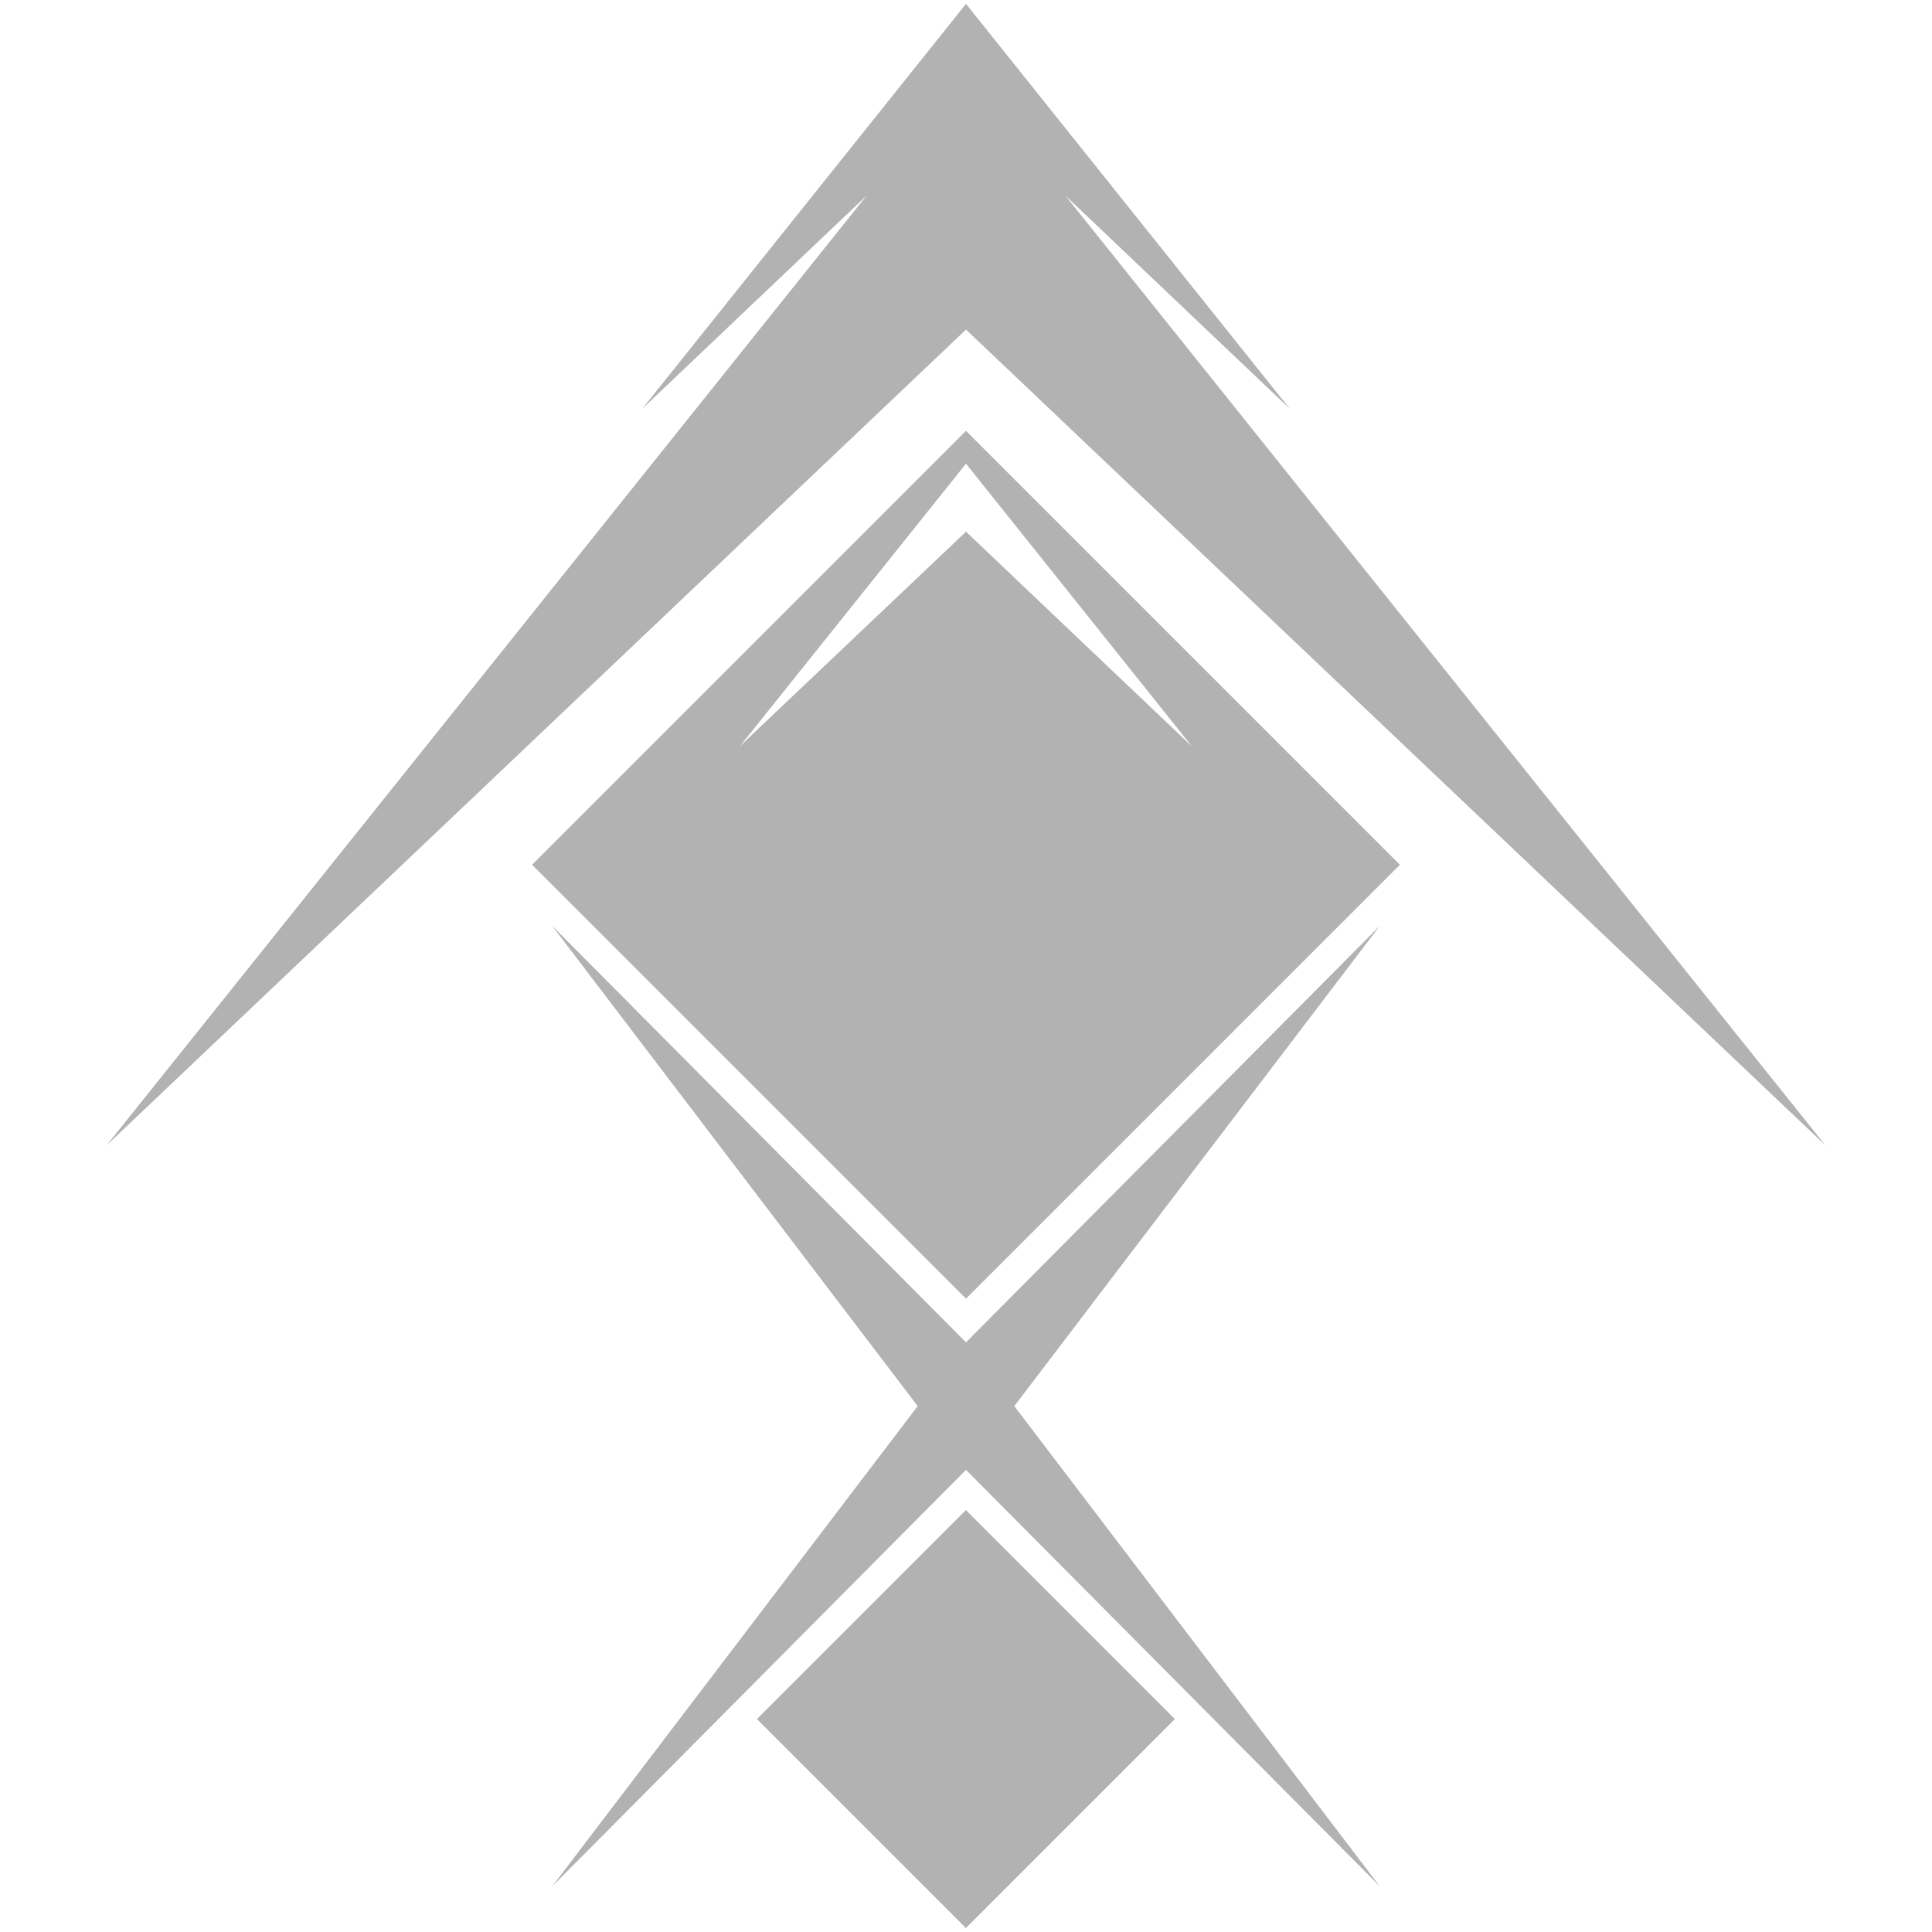
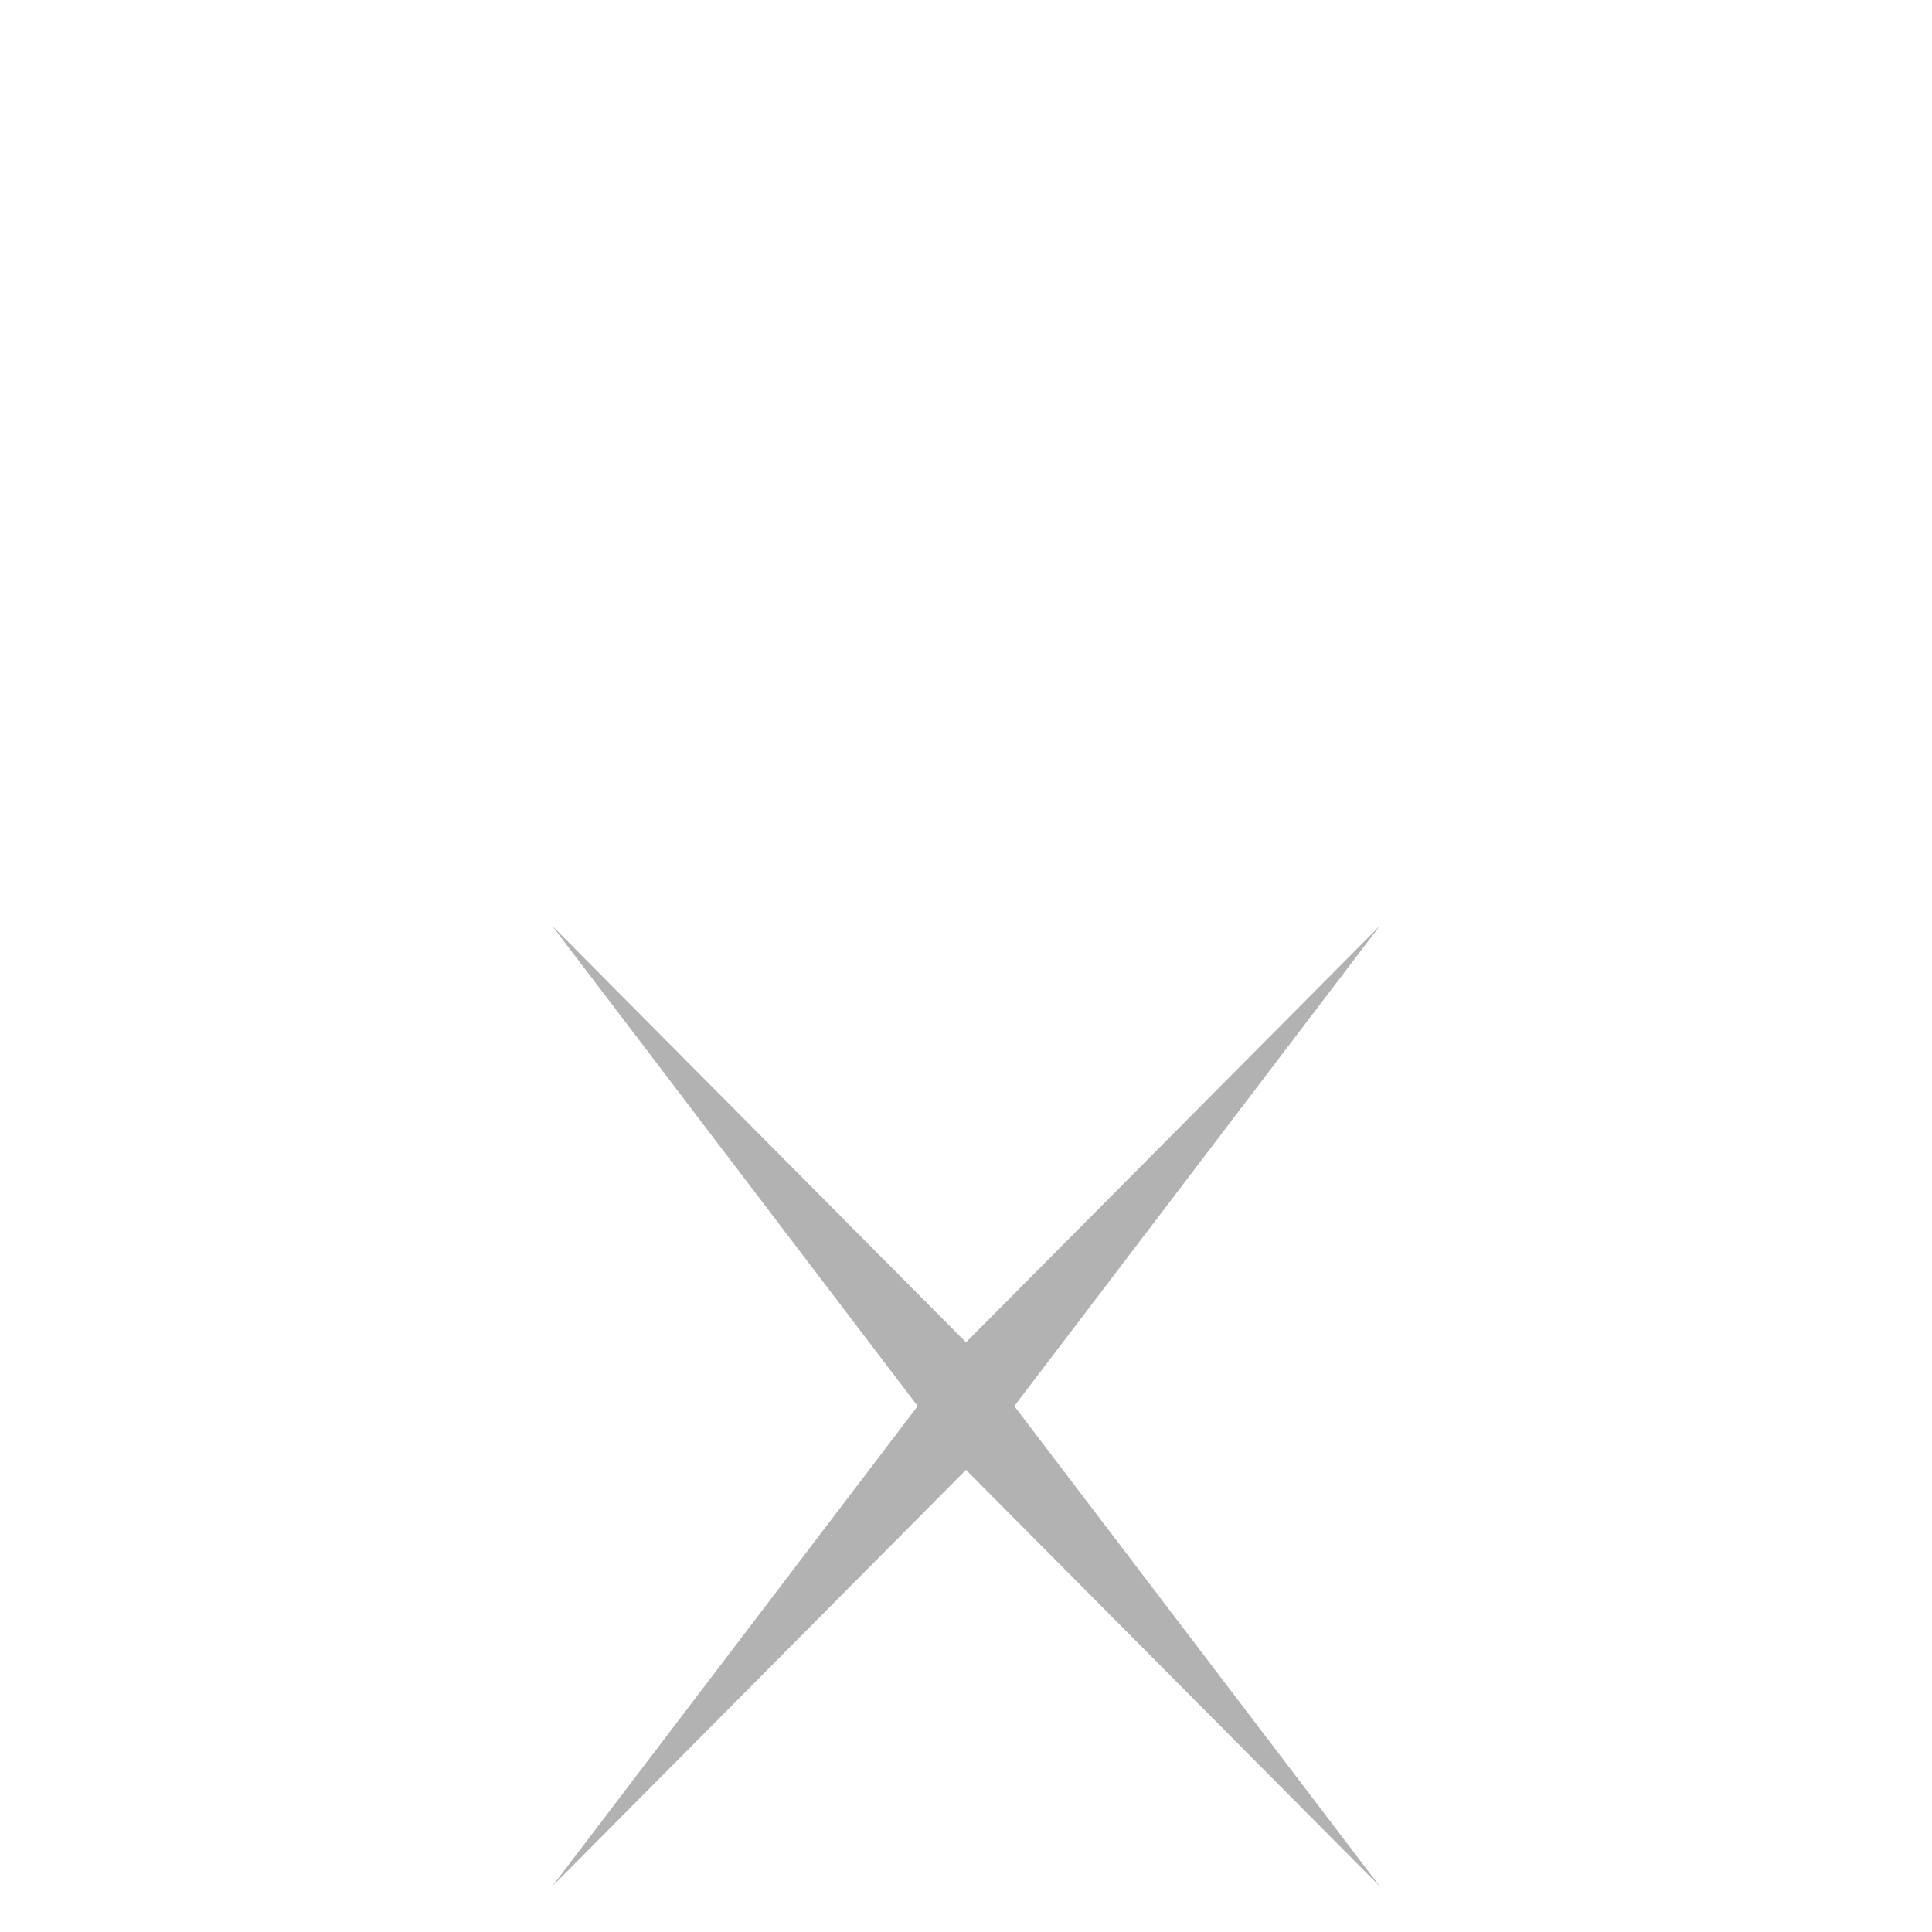
<svg xmlns="http://www.w3.org/2000/svg" version="1.1" id="Layer_1" x="0px" y="0px" viewBox="0 0 500 500" style="enable-background:new 0 0 500 500;" xml:space="preserve">
  <style type="text/css">
	.st0{fill:#B3B2B3;}
</style>
  <g>
-     <path class="st0" d="M137.7,223.8L250,336.1l112.3-112.3L250,111.5L137.7,223.8z M191.5,193.1L250,120l58.5,73.2L250,137.6   L191.5,193.1z" />
    <g>
-       <rect x="211.8" y="406.7" transform="matrix(0.707 -0.707 0.707 0.707 -241.389 307.094)" class="st0" width="76.5" height="76.5" />
      <polygon class="st0" points="250,347.4 142.9,239.6 237.5,363.9 142.9,488.2 250,380.4 357.1,488.2 262.5,363.9 357.1,239.6   " />
-       <polygon class="st0" points="250,1 166.2,105.8 224.3,50.6 27.6,296.4 250,85.3 472.4,296.4 275.7,50.6 333.8,105.8   " />
    </g>
  </g>
</svg>